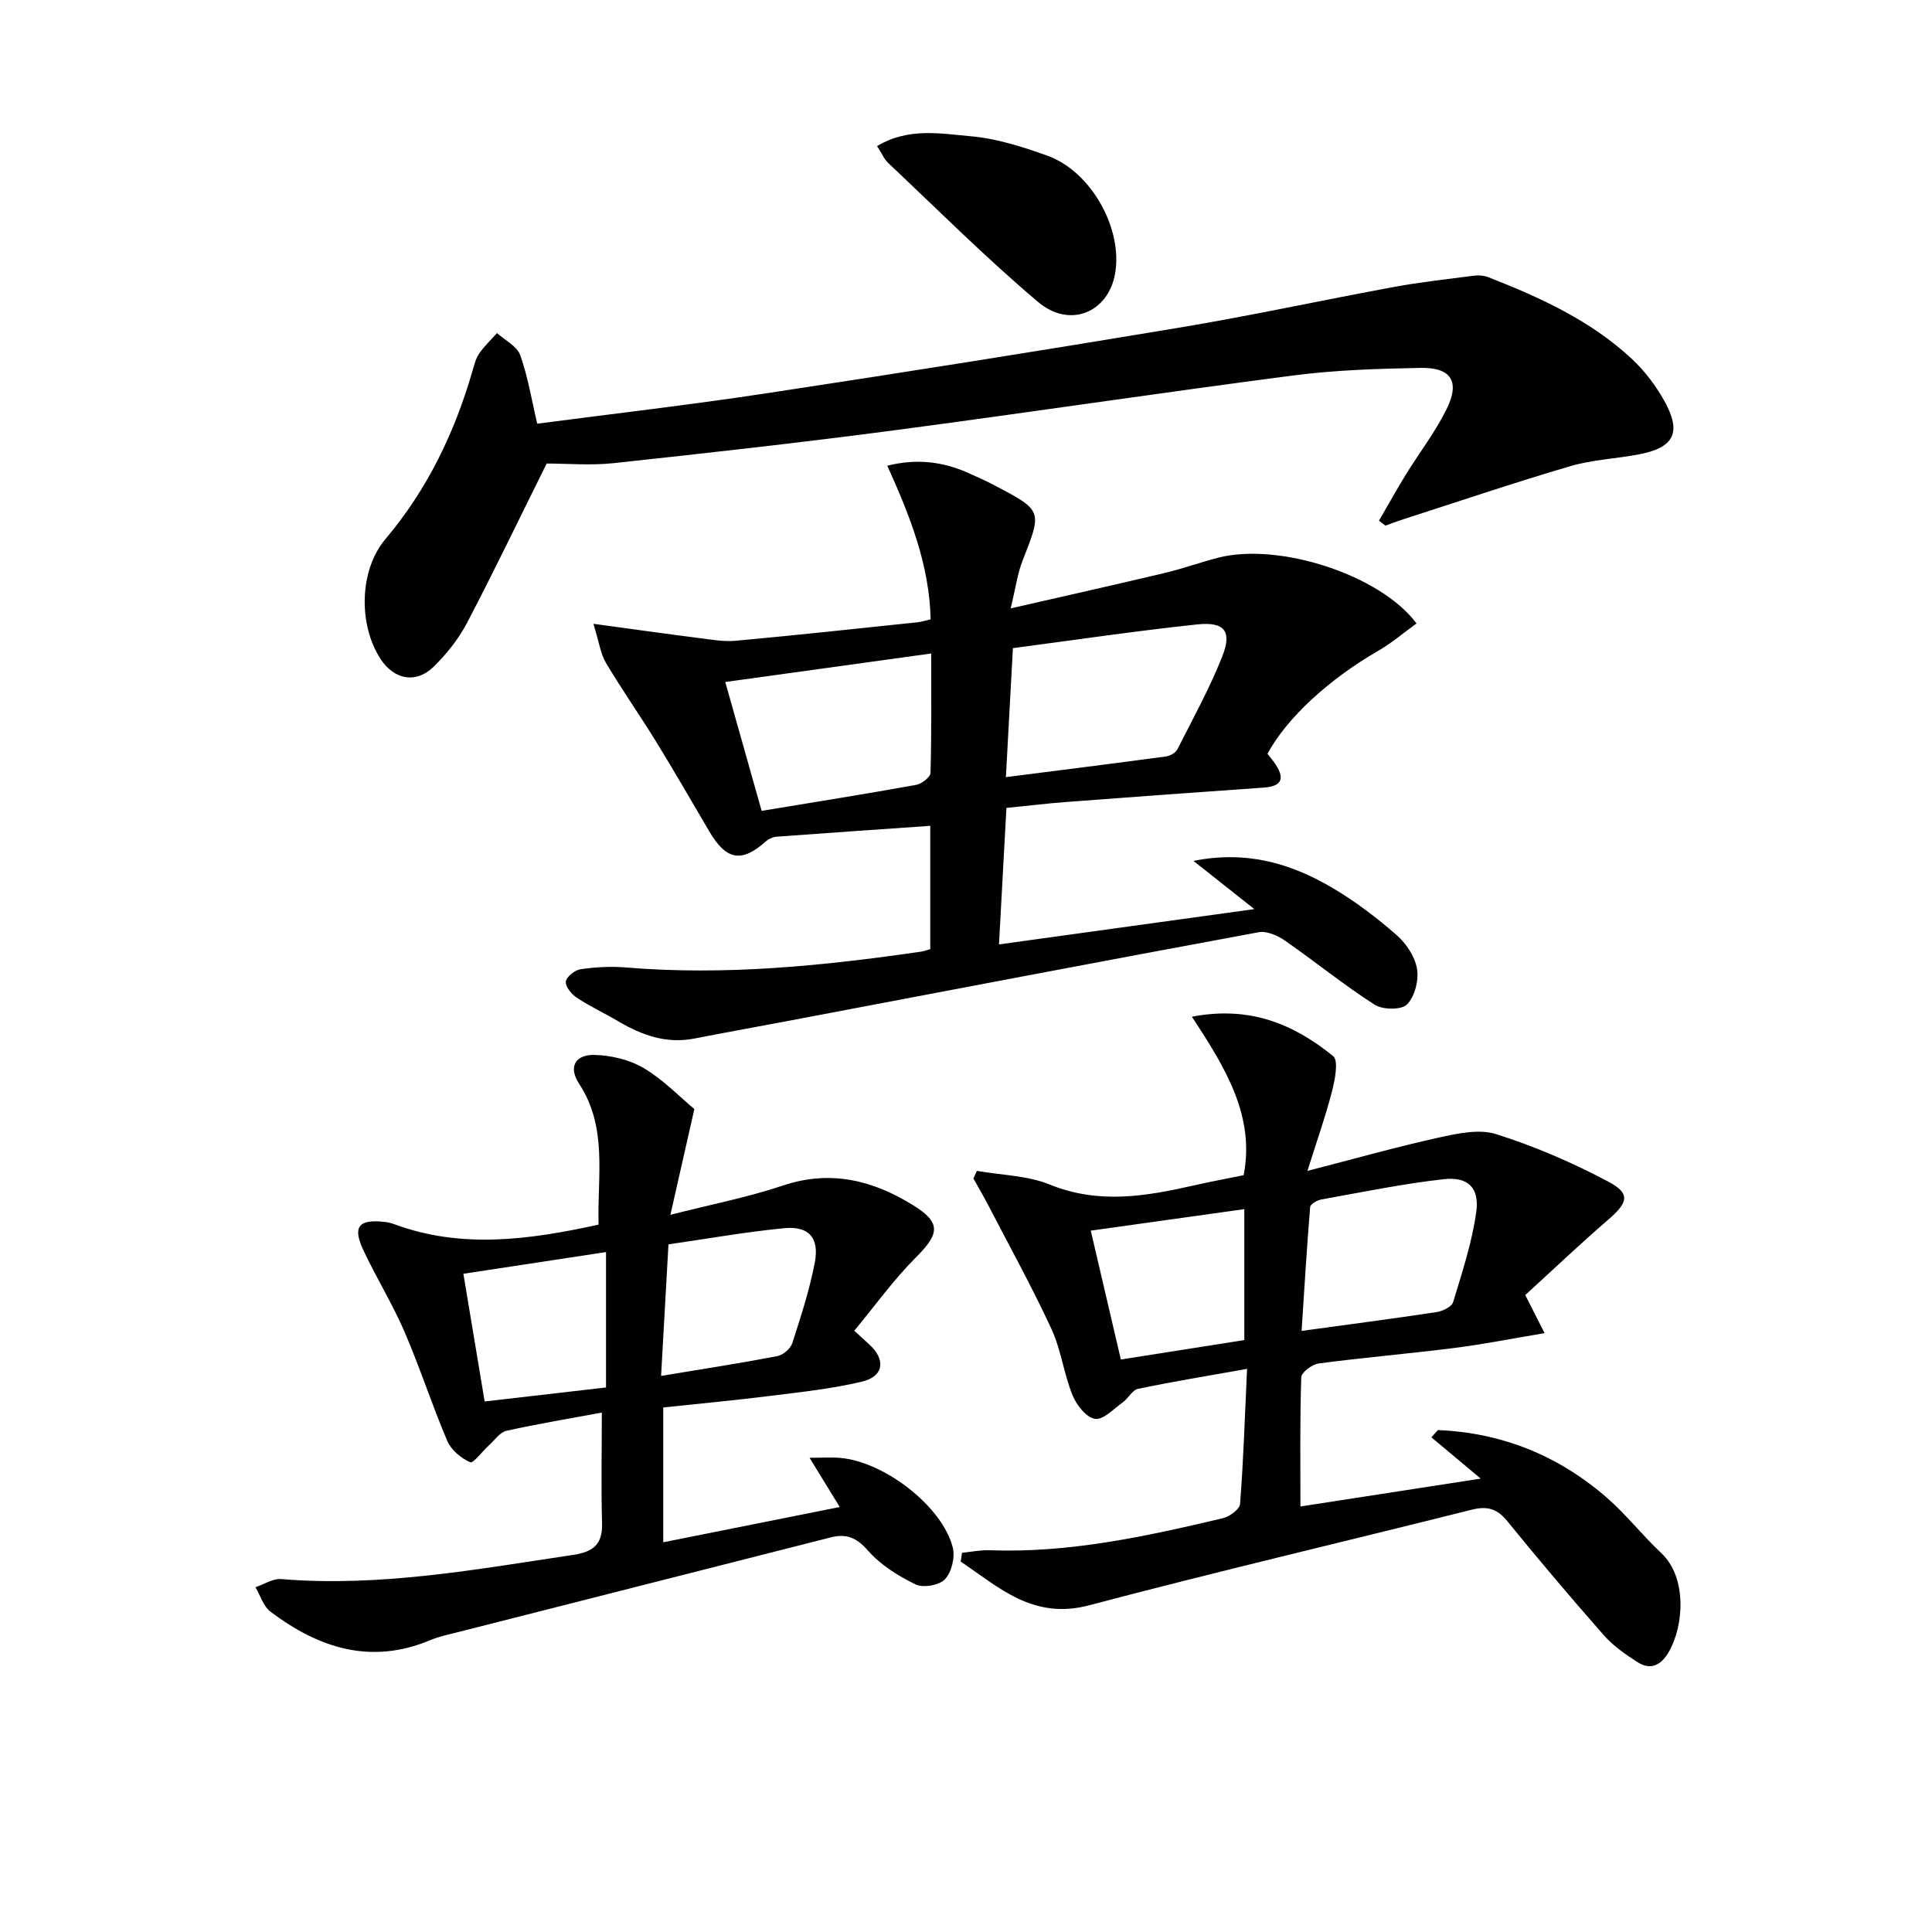
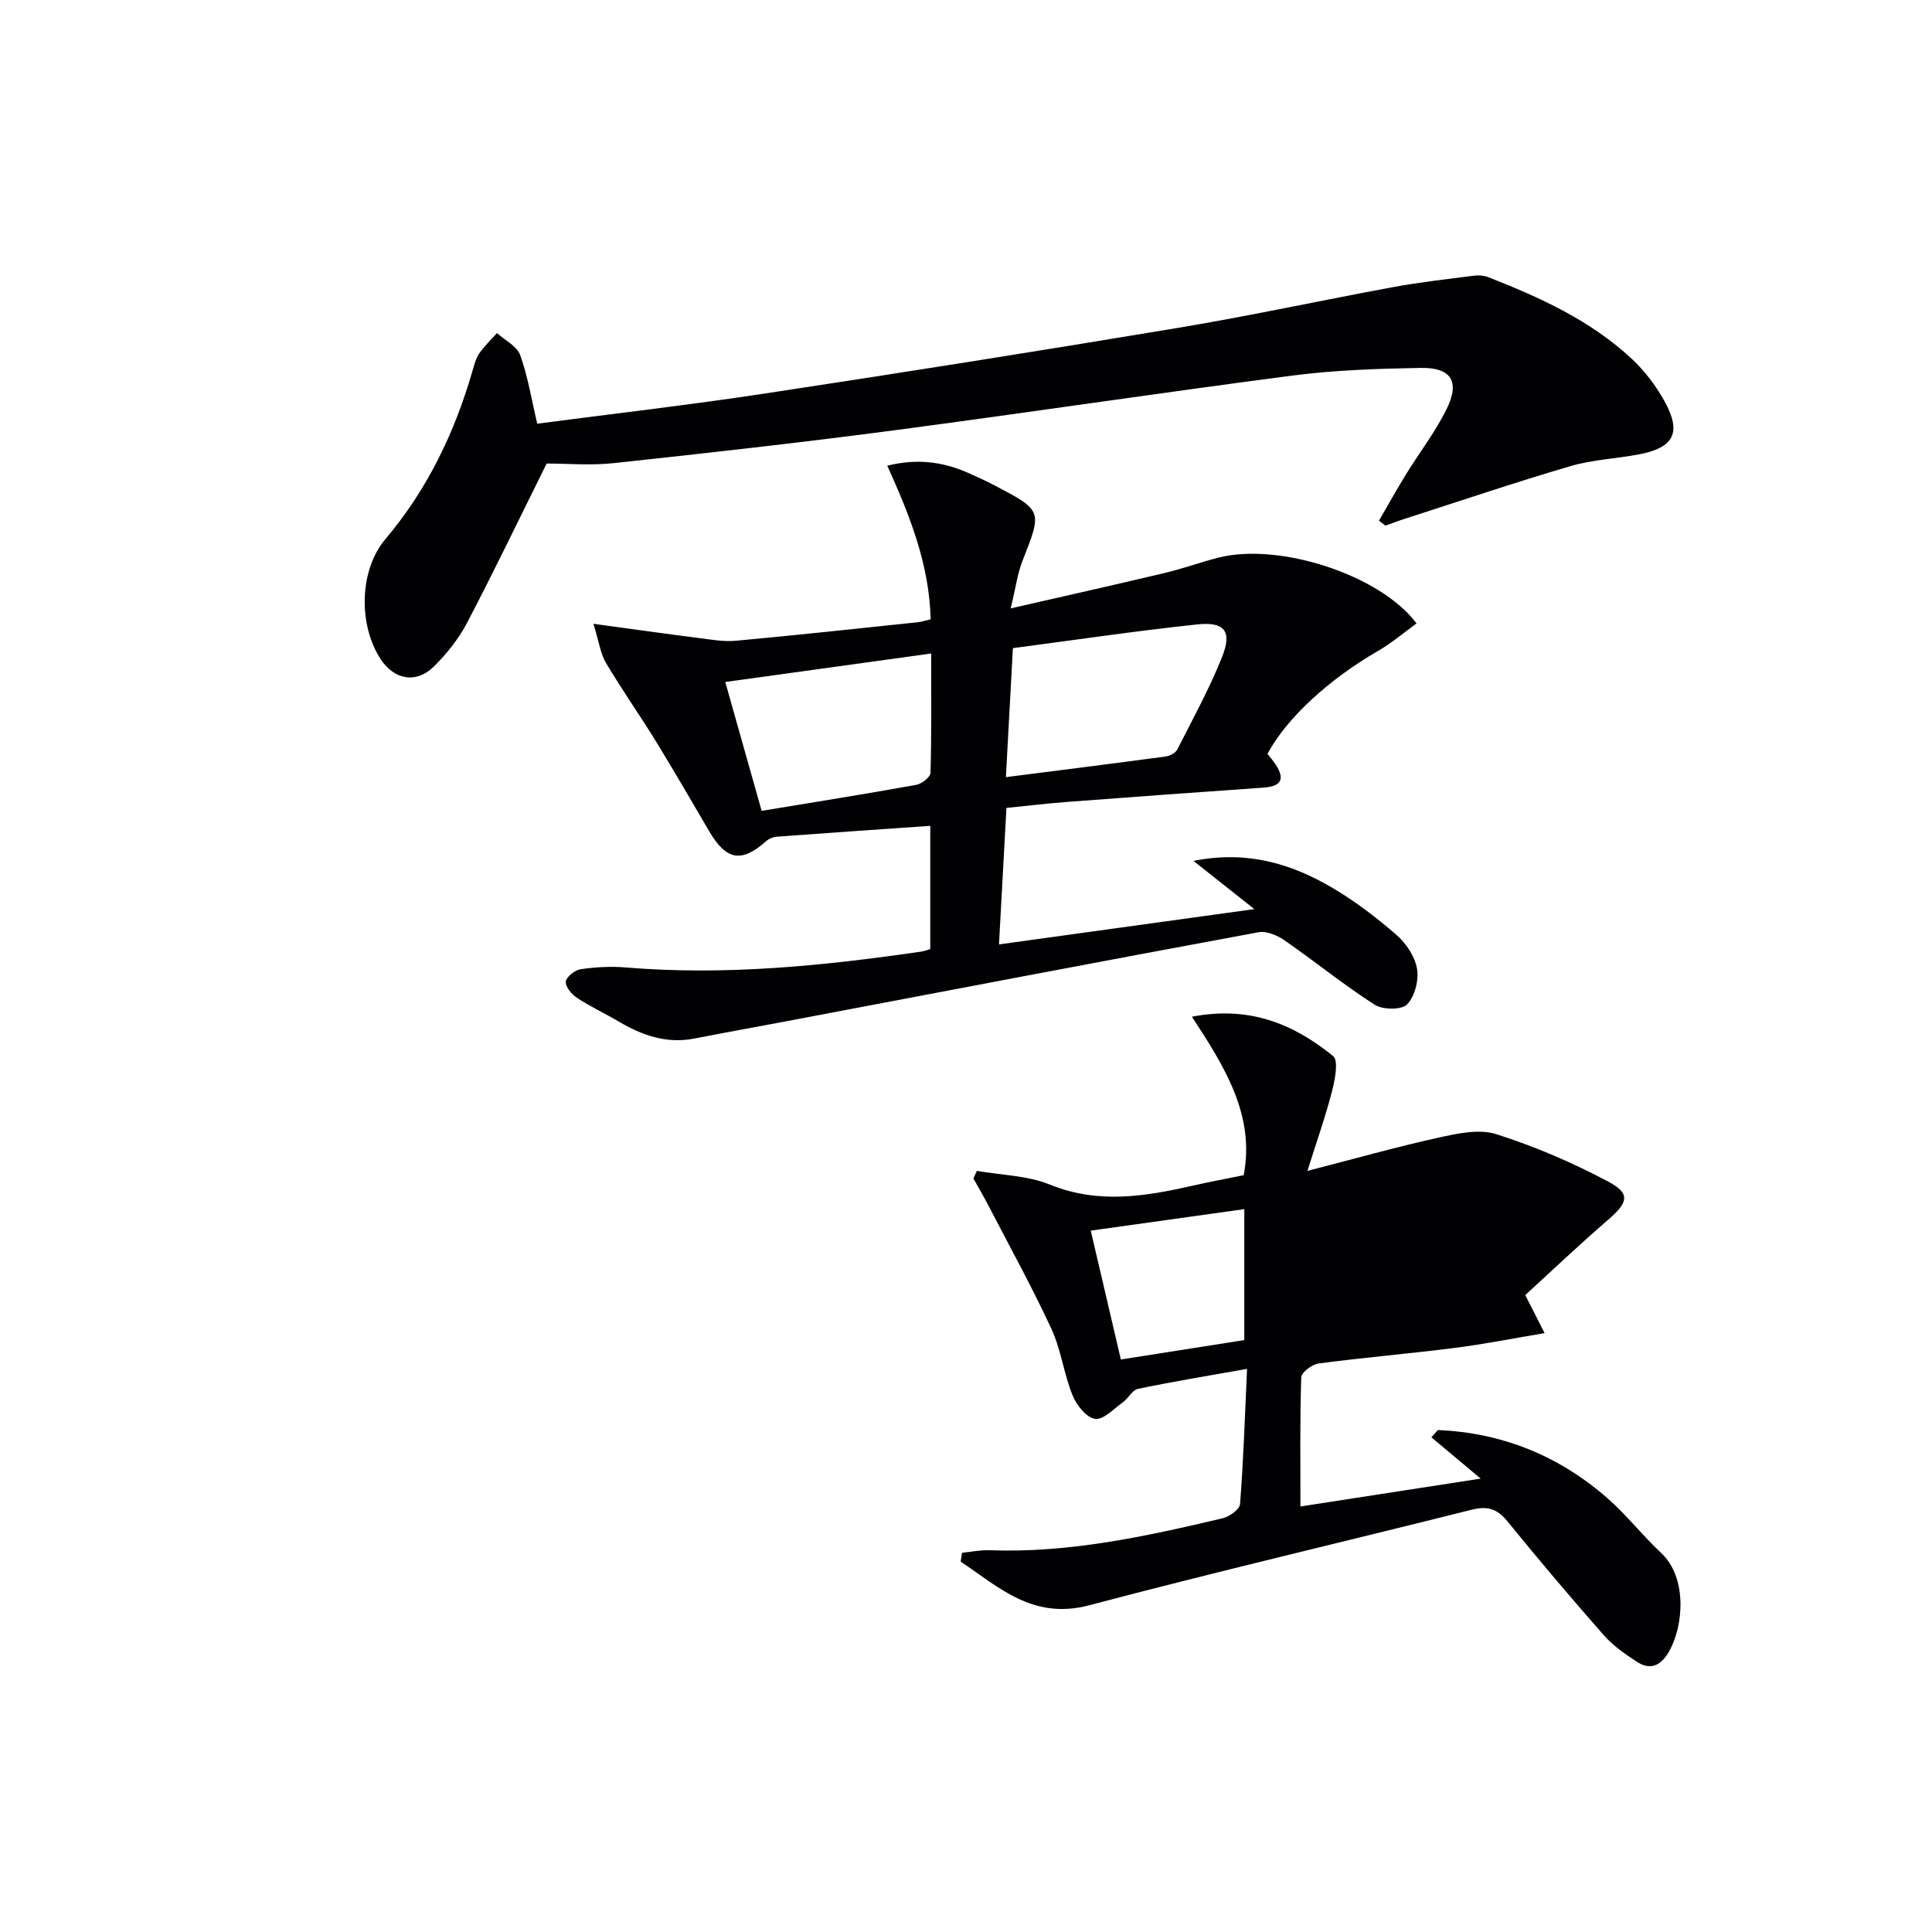
<svg xmlns="http://www.w3.org/2000/svg" enable-background="new 0 0 400 400" viewBox="0 0 400 400">
  <g fill="#010103">
    <path d="m206.83 195.53c17.73-2.45 34.75-4.8 52.87-7.31-4.55-3.6-8.23-6.51-12.61-9.98 11.1-2.22 20.28.57 28.82 5.61 4.7 2.77 9.11 6.14 13.23 9.73 2 1.74 3.81 4.47 4.24 7 .4 2.36-.46 5.73-2.07 7.38-1.14 1.17-5.04 1.12-6.7.06-6.42-4.12-12.37-8.97-18.64-13.32-1.5-1.04-3.74-2-5.4-1.69-32.61 6.03-65.19 12.25-97.77 18.43-6.35 1.2-12.71 2.34-19.05 3.58-5.77 1.13-10.81-.67-15.67-3.53-2.86-1.69-5.9-3.1-8.67-4.93-1.09-.72-2.39-2.31-2.26-3.33.13-1.01 1.87-2.38 3.05-2.56 3.08-.45 6.26-.63 9.36-.37 20.53 1.72 40.84-.33 61.11-3.27.62-.09 1.21-.32 1.93-.52 0-8.62 0-17.05 0-25.53-10.76.75-21.3 1.47-31.83 2.25-.75.06-1.6.43-2.16.93-5.09 4.53-8.23 3.99-11.8-2.09-3.62-6.16-7.18-12.36-10.92-18.44-3.39-5.51-7.12-10.82-10.43-16.38-1.12-1.88-1.41-4.25-2.6-8.1 8.09 1.1 14.85 2.06 21.63 2.92 2.61.33 5.28.83 7.86.59 12.57-1.15 25.12-2.52 37.67-3.83.79-.08 1.56-.35 2.66-.61-.27-11.33-4.29-21.44-8.98-31.8 6.08-1.52 11.47-.85 16.73 1.48 1.83.81 3.65 1.63 5.42 2.56 10.02 5.26 9.94 5.24 5.86 15.62-1.06 2.7-1.43 5.66-2.46 9.88 11.45-2.62 21.71-4.91 31.95-7.35 3.7-.88 7.3-2.19 10.99-3.14 12.57-3.24 33.59 3.53 41.09 13.61-2.65 1.91-5.15 4.06-7.96 5.68-10.05 5.79-18.9 13.84-22.9 21.31.53.69 1.18 1.43 1.71 2.25 2.02 3.1 1.01 4.51-2.55 4.75-13.59.94-27.19 1.94-40.78 2.97-3.97.3-7.92.78-12.43 1.23-.5 9.36-1.01 18.55-1.54 28.26zm1.43-34.63c11.52-1.47 22.32-2.83 33.11-4.28.87-.12 2.02-.74 2.39-1.47 3.21-6.33 6.65-12.59 9.27-19.17 2.1-5.27.53-7.31-5.17-6.7-12.64 1.34-25.22 3.21-38.15 4.91-.48 8.79-.93 17.19-1.45 26.71zm-58.1-19.7c2.62 9.3 5.03 17.84 7.53 26.68 10.85-1.79 21.44-3.48 31.99-5.38 1.15-.21 2.95-1.6 2.97-2.49.23-8.08.14-16.16.14-24.71-14.54 2.02-28.42 3.94-42.63 5.9z" />
-     <path d="m199.18 321.49c1.89-.19 3.8-.6 5.68-.53 16.47.62 32.39-2.87 48.25-6.61 1.42-.33 3.55-1.85 3.63-2.96.7-8.91.98-17.85 1.45-27.98-8.09 1.44-15.37 2.63-22.59 4.14-1.18.25-2 1.97-3.14 2.79-1.87 1.34-4.05 3.69-5.75 3.42-1.81-.28-3.84-2.87-4.66-4.9-1.8-4.45-2.37-9.42-4.37-13.74-4.04-8.72-8.7-17.15-13.12-25.68-.96-1.85-2.02-3.64-3.03-5.46.24-.52.48-1.04.73-1.56 5.05.89 10.45.94 15.09 2.83 10.07 4.1 19.83 2.45 29.77.19 3.38-.77 6.79-1.4 10.37-2.13 2.38-12.34-3.88-22.38-10.72-32.81 12.14-2.34 21.2 1.65 29.24 8.15 1.16.94.38 4.9-.23 7.28-1.33 5.18-3.13 10.25-5.09 16.49 9.88-2.54 18.44-4.97 27.12-6.88 3.9-.86 8.41-1.86 11.99-.72 7.98 2.53 15.8 5.9 23.21 9.84 4.63 2.46 4.05 4.32-.02 7.84-5.98 5.16-11.71 10.61-17.2 15.63 1.63 3.21 2.59 5.1 4 7.88-6.65 1.11-12.59 2.3-18.58 3.06-9.38 1.19-18.81 1.98-28.18 3.22-1.36.18-3.59 1.83-3.62 2.87-.29 8.76-.17 17.53-.17 26.74 11.63-1.8 23.84-3.68 37.33-5.77-3.86-3.23-7.04-5.89-10.22-8.55l1.35-1.5c13.3.55 25.03 5.31 35.06 14.07 3.99 3.49 7.3 7.76 11.18 11.39 5.4 5.05 4.68 15.07 1.58 20.45-1.6 2.78-3.76 3.91-6.56 2.1-2.48-1.6-5-3.36-6.93-5.56-6.82-7.75-13.49-15.63-20-23.64-2.11-2.59-4.18-3.11-7.33-2.32-26.4 6.63-52.9 12.83-79.21 19.79-11.58 3.06-18.62-3.68-26.59-9.05.08-.61.18-1.22.28-1.82zm70.3-45.94c9.9-1.36 18.92-2.53 27.92-3.89 1.27-.19 3.16-1.09 3.45-2.06 1.86-6.15 3.91-12.33 4.79-18.65.7-5.05-1.7-7.37-6.73-6.81-8.51.95-16.93 2.69-25.38 4.21-.86.15-2.23.96-2.28 1.55-.69 8.45-1.2 16.92-1.77 25.65zm-11.86 1.9c0-9.32 0-18.01 0-27.11-10.83 1.52-21.22 2.97-31.79 4.45 2.17 9.31 4.13 17.67 6.23 26.68 8.5-1.34 17.08-2.69 25.56-4.02z" />
+     <path d="m199.18 321.49c1.89-.19 3.8-.6 5.68-.53 16.47.62 32.39-2.87 48.25-6.61 1.42-.33 3.55-1.85 3.63-2.96.7-8.91.98-17.85 1.45-27.98-8.09 1.44-15.37 2.63-22.59 4.14-1.18.25-2 1.97-3.14 2.79-1.87 1.34-4.05 3.69-5.75 3.42-1.81-.28-3.84-2.87-4.66-4.9-1.8-4.45-2.37-9.42-4.37-13.74-4.04-8.72-8.7-17.15-13.12-25.68-.96-1.85-2.02-3.64-3.03-5.46.24-.52.48-1.04.73-1.56 5.05.89 10.45.94 15.09 2.83 10.07 4.1 19.83 2.45 29.77.19 3.38-.77 6.79-1.4 10.37-2.13 2.38-12.34-3.88-22.38-10.72-32.81 12.14-2.34 21.2 1.65 29.24 8.15 1.16.94.38 4.9-.23 7.28-1.33 5.18-3.13 10.25-5.09 16.49 9.88-2.54 18.44-4.97 27.12-6.88 3.9-.86 8.41-1.86 11.99-.72 7.98 2.53 15.8 5.9 23.21 9.84 4.63 2.46 4.05 4.32-.02 7.84-5.98 5.16-11.71 10.61-17.2 15.63 1.63 3.21 2.59 5.1 4 7.88-6.65 1.11-12.59 2.3-18.58 3.06-9.38 1.19-18.81 1.98-28.18 3.22-1.36.18-3.59 1.83-3.62 2.87-.29 8.76-.17 17.53-.17 26.74 11.63-1.8 23.84-3.68 37.33-5.77-3.86-3.23-7.04-5.89-10.22-8.55l1.35-1.5c13.3.55 25.03 5.31 35.06 14.07 3.99 3.49 7.3 7.76 11.18 11.39 5.4 5.05 4.68 15.07 1.58 20.45-1.6 2.78-3.76 3.91-6.56 2.1-2.48-1.6-5-3.36-6.93-5.56-6.82-7.75-13.49-15.63-20-23.64-2.11-2.59-4.18-3.11-7.33-2.32-26.4 6.63-52.9 12.83-79.21 19.79-11.58 3.06-18.62-3.68-26.59-9.05.08-.61.18-1.22.28-1.82zm70.3-45.94zm-11.86 1.9c0-9.32 0-18.01 0-27.11-10.83 1.52-21.22 2.97-31.79 4.45 2.17 9.31 4.13 17.67 6.23 26.68 8.5-1.34 17.08-2.69 25.56-4.02z" />
    <path d="m285.5 107.8c1.85-3.18 3.63-6.39 5.55-9.52 2.79-4.52 6.07-8.78 8.42-13.51 2.87-5.76 1.02-8.71-5.36-8.6-8.8.16-17.65.44-26.37 1.57-27.64 3.59-55.2 7.74-82.83 11.38-19.25 2.54-38.55 4.69-57.86 6.77-4.77.51-9.63.08-13.87.08-5.65 11.37-10.88 22.28-16.49 33-1.74 3.32-4.21 6.41-6.89 9.05-3.64 3.58-8.19 2.72-10.98-1.54-4.67-7.11-4.46-18.44.98-24.87 8.65-10.24 14.29-21.95 17.99-34.71.37-1.27.69-2.63 1.41-3.69 1.05-1.54 2.45-2.85 3.7-4.25 1.66 1.5 4.14 2.7 4.8 4.56 1.6 4.46 2.35 9.22 3.53 14.2 15.71-2.06 31.52-3.88 47.23-6.26 28.55-4.33 57.07-8.85 85.55-13.6 14.88-2.48 29.64-5.69 44.48-8.43 5.54-1.02 11.16-1.64 16.75-2.36.95-.12 2.04-.02 2.93.33 10.73 4.21 21.2 8.97 29.73 16.95 2.63 2.46 4.91 5.48 6.67 8.63 3.65 6.55 2.06 9.7-5.23 11.09-4.72.9-9.63 1.1-14.21 2.44-11.6 3.41-23.07 7.29-34.59 11-1.25.4-2.47.88-3.7 1.32-.45-.35-.9-.69-1.34-1.03z" />
-     <path d="m124.6 292.46c-6.45 1.2-13.13 2.3-19.74 3.77-1.36.3-2.43 1.93-3.6 2.98-1.37 1.24-3.28 3.82-3.93 3.53-1.89-.84-3.94-2.55-4.73-4.42-3.18-7.47-5.67-15.23-8.89-22.68-2.5-5.79-5.87-11.19-8.53-16.92-2.22-4.77-.88-6.34 4.41-5.74.65.07 1.32.21 1.93.44 14.01 5.21 28.01 3.27 42.41.13-.3-9.95 1.94-20.05-4.02-29.15-2.41-3.69-.57-6.06 3.08-5.99 3.48.07 7.32.97 10.29 2.73 4.07 2.41 7.45 5.96 10.48 8.48-1.71 7.53-3.19 14.08-4.96 21.89 8.14-2.08 15.88-3.58 23.3-6.06 9.91-3.32 18.73-1.05 27.05 4.14 5.77 3.59 5.33 5.9.48 10.74-4.6 4.6-8.44 9.97-12.76 15.18 1.72 1.58 2.4 2.21 3.09 2.83 3.46 3.13 3.05 6.63-1.48 7.71-6.26 1.49-12.73 2.17-19.14 2.97-7.23.91-14.49 1.58-22.02 2.38v27.91c12.07-2.41 23.89-4.77 36.54-7.3-2.17-3.54-3.95-6.44-6.25-10.19 2.33 0 4.34-.14 6.31.02 9.25.78 21.29 10.14 23.36 18.64.48 2-.28 5.06-1.66 6.51-1.18 1.24-4.5 1.81-6.08 1.04-3.6-1.76-7.26-4.05-9.87-7.03-2.35-2.69-4.45-3.51-7.67-2.7-25.72 6.55-51.44 13.07-77.16 19.61-1.93.49-3.91.9-5.74 1.66-12.32 5.17-23.11 1.64-33.09-5.88-1.48-1.11-2.1-3.35-3.12-5.07 1.78-.6 3.61-1.83 5.32-1.69 20.44 1.69 40.39-2.01 60.42-5 4.15-.62 6.15-2.14 6.02-6.56-.21-7.26-.05-14.53-.05-22.91zm12.27-7.59c8.54-1.42 16.33-2.62 24.07-4.1 1.19-.23 2.73-1.55 3.1-2.7 1.78-5.5 3.58-11.04 4.66-16.71.96-5.07-1.25-7.56-6.27-7.08-8.04.77-16.01 2.2-24.03 3.35-.52 9.26-.99 17.66-1.53 27.24zm-11.4 2.39c0-9.56 0-18.6 0-28.03-9.97 1.52-19.53 2.97-29.53 4.49 1.51 9.09 2.93 17.64 4.4 26.44 8.73-1.01 16.75-1.93 25.13-2.9z" />
-     <path d="m181.59 30.24c6.53-3.9 13.17-2.57 19.41-2.03 5.37.47 10.74 2.19 15.86 4.03 9.12 3.28 15.69 15.22 13.99 24.51-1.46 7.96-9.37 11.31-15.94 5.76-10.77-9.1-20.77-19.11-31.04-28.79-.81-.76-1.26-1.9-2.28-3.48z" />
  </g>
</svg>